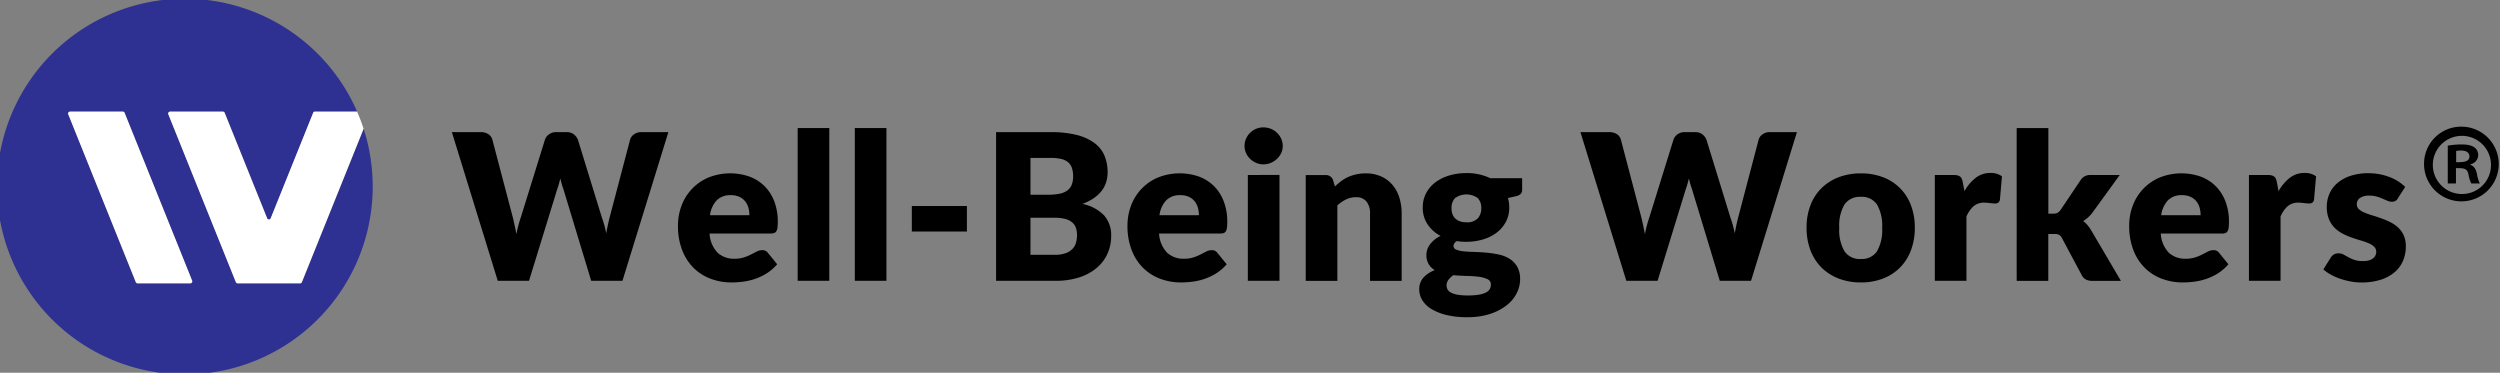
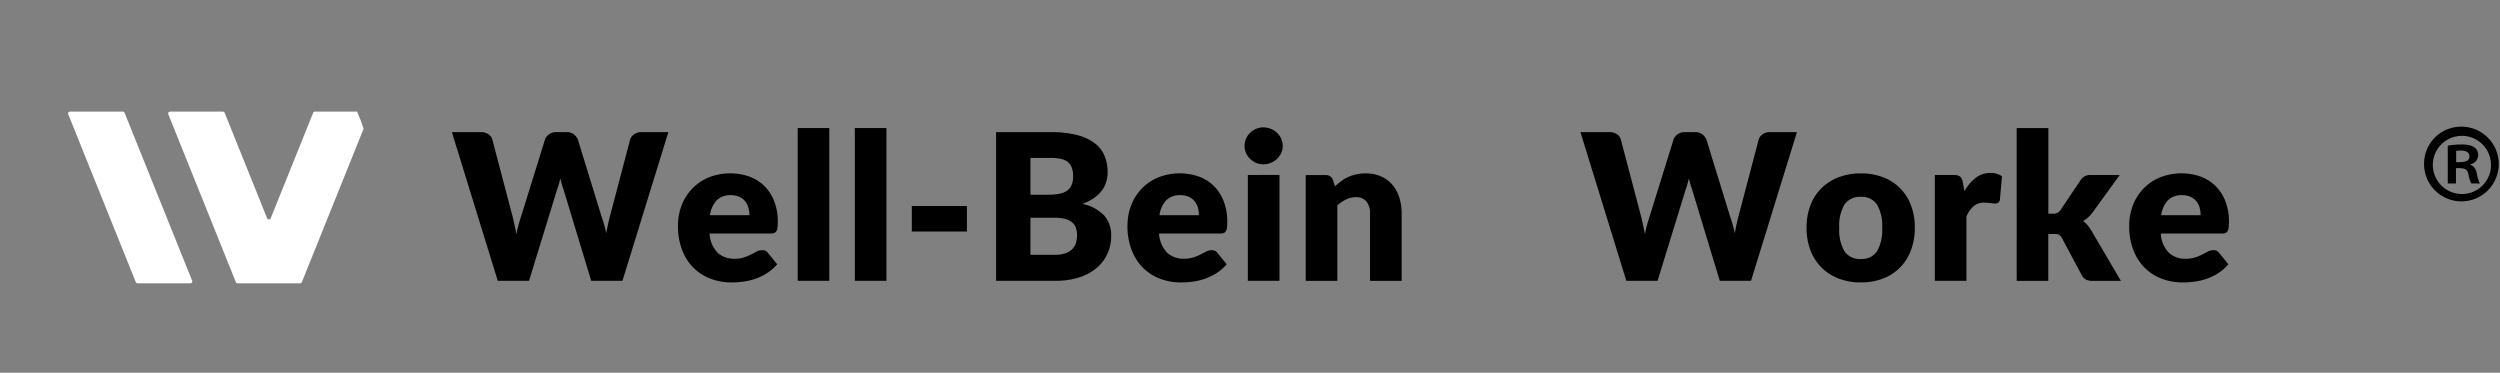
<svg xmlns="http://www.w3.org/2000/svg" id="グループ_5346" data-name="グループ 5346" width="298.092" height="44.44" viewBox="0 0 298.092 44.44">
  <rect x="0" y="0" width="298.092" height="44.44" fill="#808080" stroke="none" />
  <g id="_レイヤー_1-2">
    <path id="パス_12129" data-name="パス 12129" d="M143.853,34.515,138.38,52.243h-3.725l-3.332-10.987a5.929,5.929,0,0,1-.183-.566c-.055-.205-.114-.425-.169-.653-.055.228-.114.443-.169.653a5.911,5.911,0,0,1-.183.566l-3.382,10.987h-3.725L118.04,34.515H121.5a1.586,1.586,0,0,1,.895.242,1.139,1.139,0,0,1,.47.644l2.433,9.248c.073.292.146.612.219.954s.146.7.219,1.077a14.017,14.017,0,0,1,.534-2.031l2.871-9.248a1.262,1.262,0,0,1,.47-.616,1.39,1.39,0,0,1,.872-.274H131.7a1.374,1.374,0,0,1,.863.251,1.569,1.569,0,0,1,.5.639l2.848,9.248a13.043,13.043,0,0,1,.534,1.935c.064-.365.132-.708.2-1.027s.142-.621.215-.908l2.433-9.248a1.148,1.148,0,0,1,.461-.621,1.439,1.439,0,0,1,.876-.269h3.236Z" transform="translate(-64.16 -18.758)" />
    <path id="パス_12130" data-name="パス 12130" d="M180.87,52.465a3.554,3.554,0,0,0,.963,2.291,2.859,2.859,0,0,0,2.008.712,3.6,3.6,0,0,0,1.132-.16,5.885,5.885,0,0,0,.844-.351c.246-.128.475-.246.68-.351a1.422,1.422,0,0,1,.653-.16.777.777,0,0,1,.68.329l1.1,1.351a5.6,5.6,0,0,1-1.26,1.091,6.734,6.734,0,0,1-1.388.657,7.294,7.294,0,0,1-1.424.329,10.965,10.965,0,0,1-1.356.091,7.09,7.09,0,0,1-2.488-.434,5.717,5.717,0,0,1-2.031-1.283,6.054,6.054,0,0,1-1.374-2.118,7.892,7.892,0,0,1-.507-2.944,6.662,6.662,0,0,1,.434-2.4,5.835,5.835,0,0,1,3.2-3.332,7,7,0,0,1,4.889-.11,5.009,5.009,0,0,1,1.789,1.132,5.128,5.128,0,0,1,1.169,1.821,6.689,6.689,0,0,1,.42,2.437,5.624,5.624,0,0,1-.036.694,1.083,1.083,0,0,1-.132.425.507.507,0,0,1-.26.219,1.223,1.223,0,0,1-.42.059h-7.276Zm4.747-2.191a3.3,3.3,0,0,0-.114-.876,2.1,2.1,0,0,0-.379-.762,1.923,1.923,0,0,0-.689-.543,2.369,2.369,0,0,0-1.036-.205,2.258,2.258,0,0,0-1.68.616,3.187,3.187,0,0,0-.8,1.771h4.7Z" transform="translate(-96.262 -24.617)" />
    <path id="パス_12131" data-name="パス 12131" d="M212.14,33.45V51.663h-3.77V33.45h3.77Z" transform="translate(-113.258 -18.182)" />
    <path id="パス_12132" data-name="パス 12132" d="M227.07,33.45V51.663H223.3V33.45h3.77Z" transform="translate(-121.374 -18.182)" />
    <path id="パス_12133" data-name="パス 12133" d="M238.19,53.82h6.568v3.04H238.19Z" transform="translate(-129.467 -29.254)" />
    <path id="パス_12134" data-name="パス 12134" d="M266.714,34.52a12.34,12.34,0,0,1,3.127.342,5.956,5.956,0,0,1,2.1.963,3.648,3.648,0,0,1,1.187,1.511,5.123,5.123,0,0,1,.37,1.981,3.877,3.877,0,0,1-.169,1.15A3.392,3.392,0,0,1,272.8,41.5a4.137,4.137,0,0,1-.936.881,5.943,5.943,0,0,1-1.374.694,4.926,4.926,0,0,1,2.593,1.374,3.564,3.564,0,0,1,.84,2.456,5.067,5.067,0,0,1-.438,2.1,4.866,4.866,0,0,1-1.283,1.7,6.132,6.132,0,0,1-2.086,1.132,9,9,0,0,1-2.835.406H260.2V34.52h6.523ZM264.3,37.6v4.382h2.141a7.171,7.171,0,0,0,1.228-.1,2.5,2.5,0,0,0,.931-.342,1.55,1.55,0,0,0,.584-.671,2.527,2.527,0,0,0,.2-1.073,3,3,0,0,0-.16-1.054,1.508,1.508,0,0,0-.488-.676,2.065,2.065,0,0,0-.835-.365,5.727,5.727,0,0,0-1.2-.11h-2.41ZM267.2,49.145a3.667,3.667,0,0,0,1.333-.205,2.049,2.049,0,0,0,.808-.534,1.77,1.77,0,0,0,.4-.744,3.264,3.264,0,0,0,.11-.84,2.764,2.764,0,0,0-.128-.876,1.468,1.468,0,0,0-.438-.657,2.17,2.17,0,0,0-.822-.415,4.865,4.865,0,0,0-1.292-.146H264.3v4.418h2.894Z" transform="translate(-141.43 -18.763)" />
    <path id="パス_12135" data-name="パス 12135" d="M298.29,52.465a3.554,3.554,0,0,0,.963,2.291,2.859,2.859,0,0,0,2.008.712,3.6,3.6,0,0,0,1.132-.16,5.882,5.882,0,0,0,.844-.351c.246-.128.475-.246.68-.351a1.422,1.422,0,0,1,.653-.16.777.777,0,0,1,.68.329l1.1,1.351a5.6,5.6,0,0,1-1.26,1.091,6.735,6.735,0,0,1-1.388.657,7.3,7.3,0,0,1-1.424.329,10.965,10.965,0,0,1-1.356.091,7.091,7.091,0,0,1-2.488-.434,5.718,5.718,0,0,1-2.031-1.283,6.055,6.055,0,0,1-1.374-2.118,7.892,7.892,0,0,1-.507-2.944,6.663,6.663,0,0,1,.434-2.4,5.835,5.835,0,0,1,3.2-3.332,7,7,0,0,1,4.889-.11,5.008,5.008,0,0,1,1.789,1.132A5.128,5.128,0,0,1,306,48.631a6.689,6.689,0,0,1,.42,2.437,5.625,5.625,0,0,1-.036.694,1.082,1.082,0,0,1-.132.425.507.507,0,0,1-.26.219,1.223,1.223,0,0,1-.42.059h-7.276Zm4.747-2.191a3.3,3.3,0,0,0-.114-.876,2.1,2.1,0,0,0-.379-.762,1.922,1.922,0,0,0-.689-.543,2.369,2.369,0,0,0-1.036-.205,2.258,2.258,0,0,0-1.68.616,3.187,3.187,0,0,0-.8,1.771h4.7Z" transform="translate(-160.085 -24.617)" />
    <path id="パス_12136" data-name="パス 12136" d="M329.661,35.5a1.951,1.951,0,0,1-.183.844,2.333,2.333,0,0,1-.5.694,2.424,2.424,0,0,1-.735.475,2.268,2.268,0,0,1-.895.178,2.07,2.07,0,0,1-.863-.178,2.372,2.372,0,0,1-.712-.475,2.247,2.247,0,0,1-.488-.694,2.045,2.045,0,0,1-.178-.844,2.131,2.131,0,0,1,.178-.863,2.231,2.231,0,0,1,.488-.708,2.263,2.263,0,0,1,.712-.475,2.187,2.187,0,0,1,.863-.169,2.379,2.379,0,0,1,.895.169,2.341,2.341,0,0,1,.735.475,2.207,2.207,0,0,1,.5.708A2.118,2.118,0,0,1,329.661,35.5Zm-.388,3.455V51.576H325.5V38.959Z" transform="translate(-176.712 -18.095)" />
    <path id="パス_12137" data-name="パス 12137" d="M344.568,46.847a8.939,8.939,0,0,1,.753-.634,4.274,4.274,0,0,1,.835-.493,5.068,5.068,0,0,1,.963-.315,5.127,5.127,0,0,1,1.127-.114,4.367,4.367,0,0,1,1.83.361,3.769,3.769,0,0,1,1.347,1,4.289,4.289,0,0,1,.826,1.52,6.3,6.3,0,0,1,.278,1.917v8.02h-3.77v-8.02a2.217,2.217,0,0,0-.424-1.442,1.538,1.538,0,0,0-1.255-.516,2.665,2.665,0,0,0-1.164.26,4.663,4.663,0,0,0-1.054.712v9.006h-3.77V45.491h2.337a.888.888,0,0,1,.927.634l.219.73Z" transform="translate(-185.398 -24.617)" />
-     <path id="パス_12138" data-name="パス 12138" d="M383.009,45.832v1.374a.677.677,0,0,1-.178.5,1.2,1.2,0,0,1-.6.278l-.913.205a4.32,4.32,0,0,1,.114.548,4.045,4.045,0,0,1,.041.584,3.591,3.591,0,0,1-.4,1.7,3.9,3.9,0,0,1-1.082,1.283,5.081,5.081,0,0,1-1.625.817,6.8,6.8,0,0,1-2.008.288c-.2,0-.383,0-.571-.018a5.282,5.282,0,0,1-.548-.068.711.711,0,0,0-.415.571.474.474,0,0,0,.342.456,3.355,3.355,0,0,0,.9.2c.374.037.8.059,1.273.073s.959.041,1.456.087a11.792,11.792,0,0,1,1.456.224,3.945,3.945,0,0,1,1.274.511,2.666,2.666,0,0,1,.9.945,2.96,2.96,0,0,1,.342,1.5,3.615,3.615,0,0,1-.415,1.666A4.282,4.282,0,0,1,381.133,61a6.37,6.37,0,0,1-1.972,1.018,8.577,8.577,0,0,1-2.675.383,10.165,10.165,0,0,1-2.561-.278,6.324,6.324,0,0,1-1.789-.735,3.138,3.138,0,0,1-1.054-1.054,2.462,2.462,0,0,1-.342-1.242,2.063,2.063,0,0,1,.488-1.4,3.4,3.4,0,0,1,1.365-.9,2.113,2.113,0,0,1-.73-.717,2.153,2.153,0,0,1-.269-1.132,1.98,1.98,0,0,1,.1-.589,2.129,2.129,0,0,1,.31-.607,3.066,3.066,0,0,1,.53-.566,3.372,3.372,0,0,1,.753-.475,4.129,4.129,0,0,1-1.557-1.383,3.5,3.5,0,0,1-.571-2,3.57,3.57,0,0,1,.4-1.707,3.93,3.93,0,0,1,1.1-1.292,5.254,5.254,0,0,1,1.648-.817,7.07,7.07,0,0,1,2.054-.288,6.388,6.388,0,0,1,2.848.607H383Zm-3.725,12.689a.68.68,0,0,0-.4-.653,3.465,3.465,0,0,0-1.045-.288,13.177,13.177,0,0,0-1.442-.1c-.529-.014-1.059-.041-1.588-.091a2.459,2.459,0,0,0-.58.543A1.093,1.093,0,0,0,374,58.6a1.027,1.027,0,0,0,.114.488.968.968,0,0,0,.406.379,2.835,2.835,0,0,0,.785.251,7.183,7.183,0,0,0,1.246.091,7.632,7.632,0,0,0,1.337-.1,2.848,2.848,0,0,0,.835-.269,1.046,1.046,0,0,0,.434-.406,1.1,1.1,0,0,0,.123-.516Zm-2.921-7.436a1.725,1.725,0,0,0,1.356-.47,1.757,1.757,0,0,0,.42-1.21,1.706,1.706,0,0,0-.42-1.205,2.316,2.316,0,0,0-2.711,0,1.676,1.676,0,0,0-.42,1.205,2.111,2.111,0,0,0,.1.671,1.408,1.408,0,0,0,.324.529,1.454,1.454,0,0,0,.552.351,2.2,2.2,0,0,0,.8.128Z" transform="translate(-201.514 -24.579)" />
    <path id="パス_12139" data-name="パス 12139" d="M438.662,34.515,433.19,52.243h-3.725l-3.332-10.987a5.929,5.929,0,0,1-.183-.566c-.055-.205-.114-.425-.169-.653-.055.228-.114.443-.169.653a5.912,5.912,0,0,1-.183.566l-3.382,10.987h-3.725L412.85,34.515h3.455a1.586,1.586,0,0,1,.895.242,1.139,1.139,0,0,1,.47.644l2.433,9.248c.073.292.146.612.219.954s.146.7.219,1.077a14.013,14.013,0,0,1,.534-2.031l2.871-9.248a1.262,1.262,0,0,1,.47-.616,1.39,1.39,0,0,1,.872-.274h1.219a1.374,1.374,0,0,1,.863.251,1.569,1.569,0,0,1,.5.639l2.848,9.248a13.054,13.054,0,0,1,.534,1.935c.064-.365.132-.708.2-1.027s.141-.621.215-.908L434.1,35.4a1.148,1.148,0,0,1,.461-.621,1.439,1.439,0,0,1,.876-.269h3.236Z" transform="translate(-224.403 -18.758)" />
    <path id="パス_12140" data-name="パス 12140" d="M478.4,45.29a7.248,7.248,0,0,1,2.615.452,5.656,5.656,0,0,1,3.341,3.328,7.39,7.39,0,0,1,.47,2.693,7.479,7.479,0,0,1-.47,2.72,5.757,5.757,0,0,1-1.315,2.054,5.689,5.689,0,0,1-2.027,1.3,7.151,7.151,0,0,1-2.615.456,7.268,7.268,0,0,1-2.634-.456,5.936,5.936,0,0,1-2.045-1.3,5.826,5.826,0,0,1-1.328-2.054,7.41,7.41,0,0,1-.47-2.72,7.245,7.245,0,0,1,.47-2.693,5.689,5.689,0,0,1,1.328-2.036,5.849,5.849,0,0,1,2.045-1.292,7.349,7.349,0,0,1,2.634-.452Zm0,10.206a2.147,2.147,0,0,0,1.917-.917,5.068,5.068,0,0,0,.616-2.794A5.023,5.023,0,0,0,480.314,49a2.154,2.154,0,0,0-1.917-.913,2.228,2.228,0,0,0-1.958.913,4.99,4.99,0,0,0-.621,2.784,5.035,5.035,0,0,0,.621,2.794A2.2,2.2,0,0,0,478.4,55.5Z" transform="translate(-256.51 -24.617)" />
    <path id="パス_12141" data-name="パス 12141" d="M508.944,47.371a5.233,5.233,0,0,1,1.347-1.607,2.8,2.8,0,0,1,1.748-.584,2.244,2.244,0,0,1,1.388.4l-.242,2.775a.594.594,0,0,1-.2.365.662.662,0,0,1-.383.1,1.877,1.877,0,0,1-.256-.014c-.1-.009-.214-.018-.329-.032s-.228-.023-.347-.037a2.775,2.775,0,0,0-.324-.018,1.91,1.91,0,0,0-1.319.438,3.459,3.459,0,0,0-.835,1.219v7.664h-3.77V45.422h2.237a1.949,1.949,0,0,1,.47.05.78.78,0,0,1,.315.151.641.641,0,0,1,.2.274,2.321,2.321,0,0,1,.114.415l.2,1.059Z" transform="translate(-274.719 -24.557)" />
    <path id="パス_12142" data-name="パス 12142" d="M530.59,33.45V43.656h.561a1.092,1.092,0,0,0,.534-.1,1.219,1.219,0,0,0,.365-.347l2.383-3.551a1.331,1.331,0,0,1,1.214-.607H539.1l-3.259,4.492a4,4,0,0,1-1.1,1,2.984,2.984,0,0,1,.511.479,4.611,4.611,0,0,1,.438.616l3.551,6.034h-3.405a1.7,1.7,0,0,1-.73-.142,1.149,1.149,0,0,1-.511-.493l-2.383-4.464a1,1,0,0,0-.352-.4,1.3,1.3,0,0,0-.548-.091h-.73v5.587h-3.77V33.455h3.77Z" transform="translate(-286.35 -18.182)" />
    <path id="パス_12143" data-name="パス 12143" d="M559.96,52.465a3.554,3.554,0,0,0,.963,2.291,2.859,2.859,0,0,0,2.008.712,3.6,3.6,0,0,0,1.132-.16,5.884,5.884,0,0,0,.845-.351c.246-.128.475-.246.68-.351a1.421,1.421,0,0,1,.653-.16.777.777,0,0,1,.68.329l1.1,1.351a5.61,5.61,0,0,1-1.26,1.091,6.512,6.512,0,0,1-1.388.657,7.3,7.3,0,0,1-1.424.329,10.966,10.966,0,0,1-1.356.091,7.09,7.09,0,0,1-2.488-.434,5.719,5.719,0,0,1-2.031-1.283A5.993,5.993,0,0,1,556.7,54.46a7.891,7.891,0,0,1-.507-2.944,6.661,6.661,0,0,1,.434-2.4,5.835,5.835,0,0,1,3.2-3.332,7,7,0,0,1,4.889-.11A5.009,5.009,0,0,1,566.5,46.81a5.127,5.127,0,0,1,1.168,1.821,6.705,6.705,0,0,1,.42,2.437,5.614,5.614,0,0,1-.037.694,1.084,1.084,0,0,1-.132.425.508.508,0,0,1-.26.219,1.224,1.224,0,0,1-.42.059h-7.276Zm4.747-2.191a3.3,3.3,0,0,0-.114-.876,2.1,2.1,0,0,0-.379-.762,1.923,1.923,0,0,0-.689-.543,2.369,2.369,0,0,0-1.036-.205,2.258,2.258,0,0,0-1.68.616,3.22,3.22,0,0,0-.8,1.771h4.7Z" transform="translate(-302.314 -24.617)" />
-     <path id="パス_12144" data-name="パス 12144" d="M590.994,47.371a5.231,5.231,0,0,1,1.347-1.607,2.8,2.8,0,0,1,1.748-.584,2.244,2.244,0,0,1,1.388.4l-.242,2.775a.593.593,0,0,1-.2.365.661.661,0,0,1-.383.1,1.876,1.876,0,0,1-.256-.014c-.1-.009-.215-.018-.329-.032s-.228-.023-.347-.037a2.774,2.774,0,0,0-.324-.018,1.91,1.91,0,0,0-1.319.438,3.457,3.457,0,0,0-.835,1.219v7.664h-3.77V45.422h2.237a1.949,1.949,0,0,1,.47.05.78.78,0,0,1,.315.151.642.642,0,0,1,.2.274,2.336,2.336,0,0,1,.114.415l.2,1.059Z" transform="translate(-319.316 -24.557)" />
-     <path id="パス_12145" data-name="パス 12145" d="M615.82,48.216a.943.943,0,0,1-.311.329.828.828,0,0,1-.42.1,1.324,1.324,0,0,1-.534-.114l-.58-.251a5.831,5.831,0,0,0-.7-.251,3.12,3.12,0,0,0-.89-.114,1.873,1.873,0,0,0-1.1.274.886.886,0,0,0-.383.762.754.754,0,0,0,.251.584,2.185,2.185,0,0,0,.662.406,8.788,8.788,0,0,0,.936.333c.347.1.708.224,1.073.351a9.575,9.575,0,0,1,1.073.456,3.961,3.961,0,0,1,.936.644,2.875,2.875,0,0,1,.662.931,3.184,3.184,0,0,1,.251,1.315,4.318,4.318,0,0,1-.342,1.73,3.672,3.672,0,0,1-1.018,1.365,4.834,4.834,0,0,1-1.666.89,7.556,7.556,0,0,1-2.282.315,6.913,6.913,0,0,1-1.292-.123,9.236,9.236,0,0,1-1.246-.329,6.682,6.682,0,0,1-1.114-.493,4.774,4.774,0,0,1-.876-.616l.876-1.388a1.065,1.065,0,0,1,.37-.383,1.1,1.1,0,0,1,.58-.141,1.2,1.2,0,0,1,.589.146c.173.1.365.2.566.315a4.362,4.362,0,0,0,.712.315,3.12,3.12,0,0,0,1.027.146,2.693,2.693,0,0,0,.744-.091,1.328,1.328,0,0,0,.488-.251.975.975,0,0,0,.356-.753.829.829,0,0,0-.256-.621,2.166,2.166,0,0,0-.671-.42,7.806,7.806,0,0,0-.945-.329c-.352-.1-.712-.219-1.077-.347a8.291,8.291,0,0,1-1.077-.47,3.827,3.827,0,0,1-.945-.694,3.2,3.2,0,0,1-.671-1.027,3.824,3.824,0,0,1-.256-1.474,3.879,3.879,0,0,1,.31-1.529,3.508,3.508,0,0,1,.931-1.274,4.646,4.646,0,0,1,1.557-.872,6.753,6.753,0,0,1,2.191-.324,6.978,6.978,0,0,1,2.52.466,5.95,5.95,0,0,1,1.023.516,5.134,5.134,0,0,1,.817.653l-.854,1.328Z" transform="translate(-329.883 -24.59)" />
    <path id="パス_12146" data-name="パス 12146" d="M637.748,33.09a4.453,4.453,0,1,1-4.528,4.428A4.423,4.423,0,0,1,637.748,33.09Zm0,8.029A3.453,3.453,0,0,0,641.2,37.54a3.468,3.468,0,1,0-3.455,3.579Zm-1.7-1.264v-4.5a9.235,9.235,0,0,1,1.657-.146c.8,0,1.972.146,1.972,1.315a1.136,1.136,0,0,1-.927,1.045v.073c.438.146.657.511.781,1.1a3.881,3.881,0,0,0,.342,1.118h-1.022a3.811,3.811,0,0,1-.342-1.118c-.169-.708-.561-.708-1.484-.708v1.826h-.972Zm1-2.529c.753,0,1.584,0,1.584-.68,0-.415-.292-.708-1-.708a2.45,2.45,0,0,0-.584.05Z" transform="translate(-344.184 -17.986)" />
-     <path id="パス_12147" data-name="パス 12147" d="M43.359,15.36,36,33.641a.233.233,0,0,1-.215.146H28.341a.227.227,0,0,1-.215-.146L20.075,13.63a.23.23,0,0,1,.215-.315h6.29a.227.227,0,0,1,.215.146l5.062,12.571a.229.229,0,0,0,.425,0l5.062-12.571a.233.233,0,0,1,.215-.146h5.026a22.4,22.4,0,1,0,.771,2.04ZM22.7,33.787H16.41a.227.227,0,0,1-.215-.146L8.139,13.625a.23.23,0,0,1,.215-.315h6.29a.227.227,0,0,1,.215.146l8.052,20.011a.23.23,0,0,1-.215.315Z" fill="#2e3192" />
    <path id="パス_12148" data-name="パス 12148" d="M24.53,29.306a.233.233,0,0,0-.215-.146h-6.29a.23.23,0,0,0-.215.315l8.052,20.011a.233.233,0,0,0,.215.146h6.29a.23.23,0,0,0,.215-.315Z" transform="translate(-9.672 -15.85)" fill="#fff" />
    <path id="パス_12149" data-name="パス 12149" d="M61.218,29.306,56.156,41.877a.229.229,0,0,1-.424,0L50.67,29.306a.233.233,0,0,0-.215-.146h-6.29a.23.23,0,0,0-.215.315L52,49.486a.233.233,0,0,0,.215.146h7.445a.227.227,0,0,0,.215-.146L67.234,31.2c-.228-.7-.488-1.383-.781-2.045H61.428a.227.227,0,0,0-.215.146Z" transform="translate(-23.88 -15.85)" fill="#fff" />
  </g>
</svg>